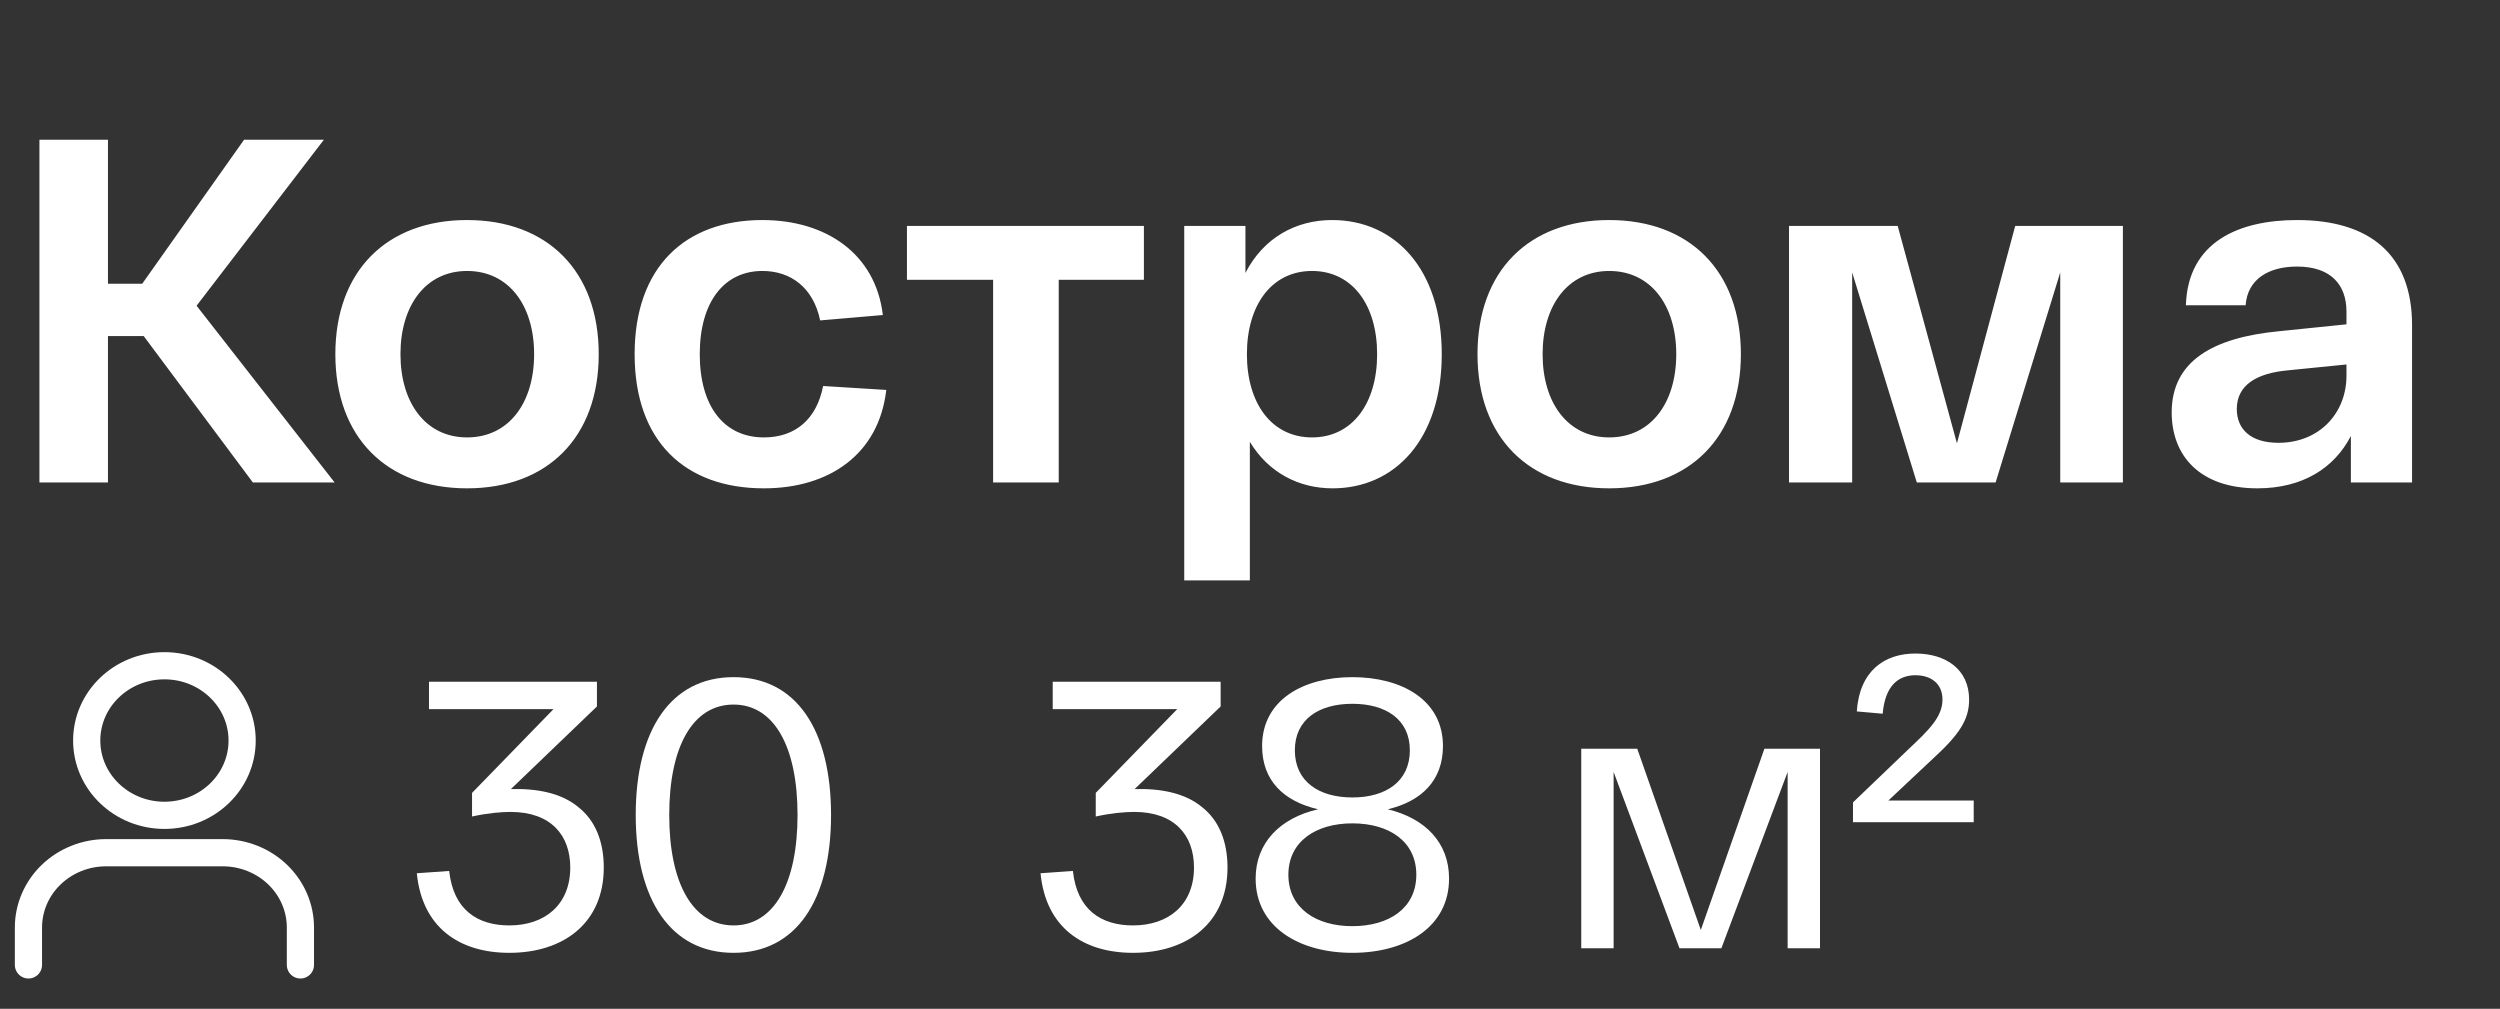
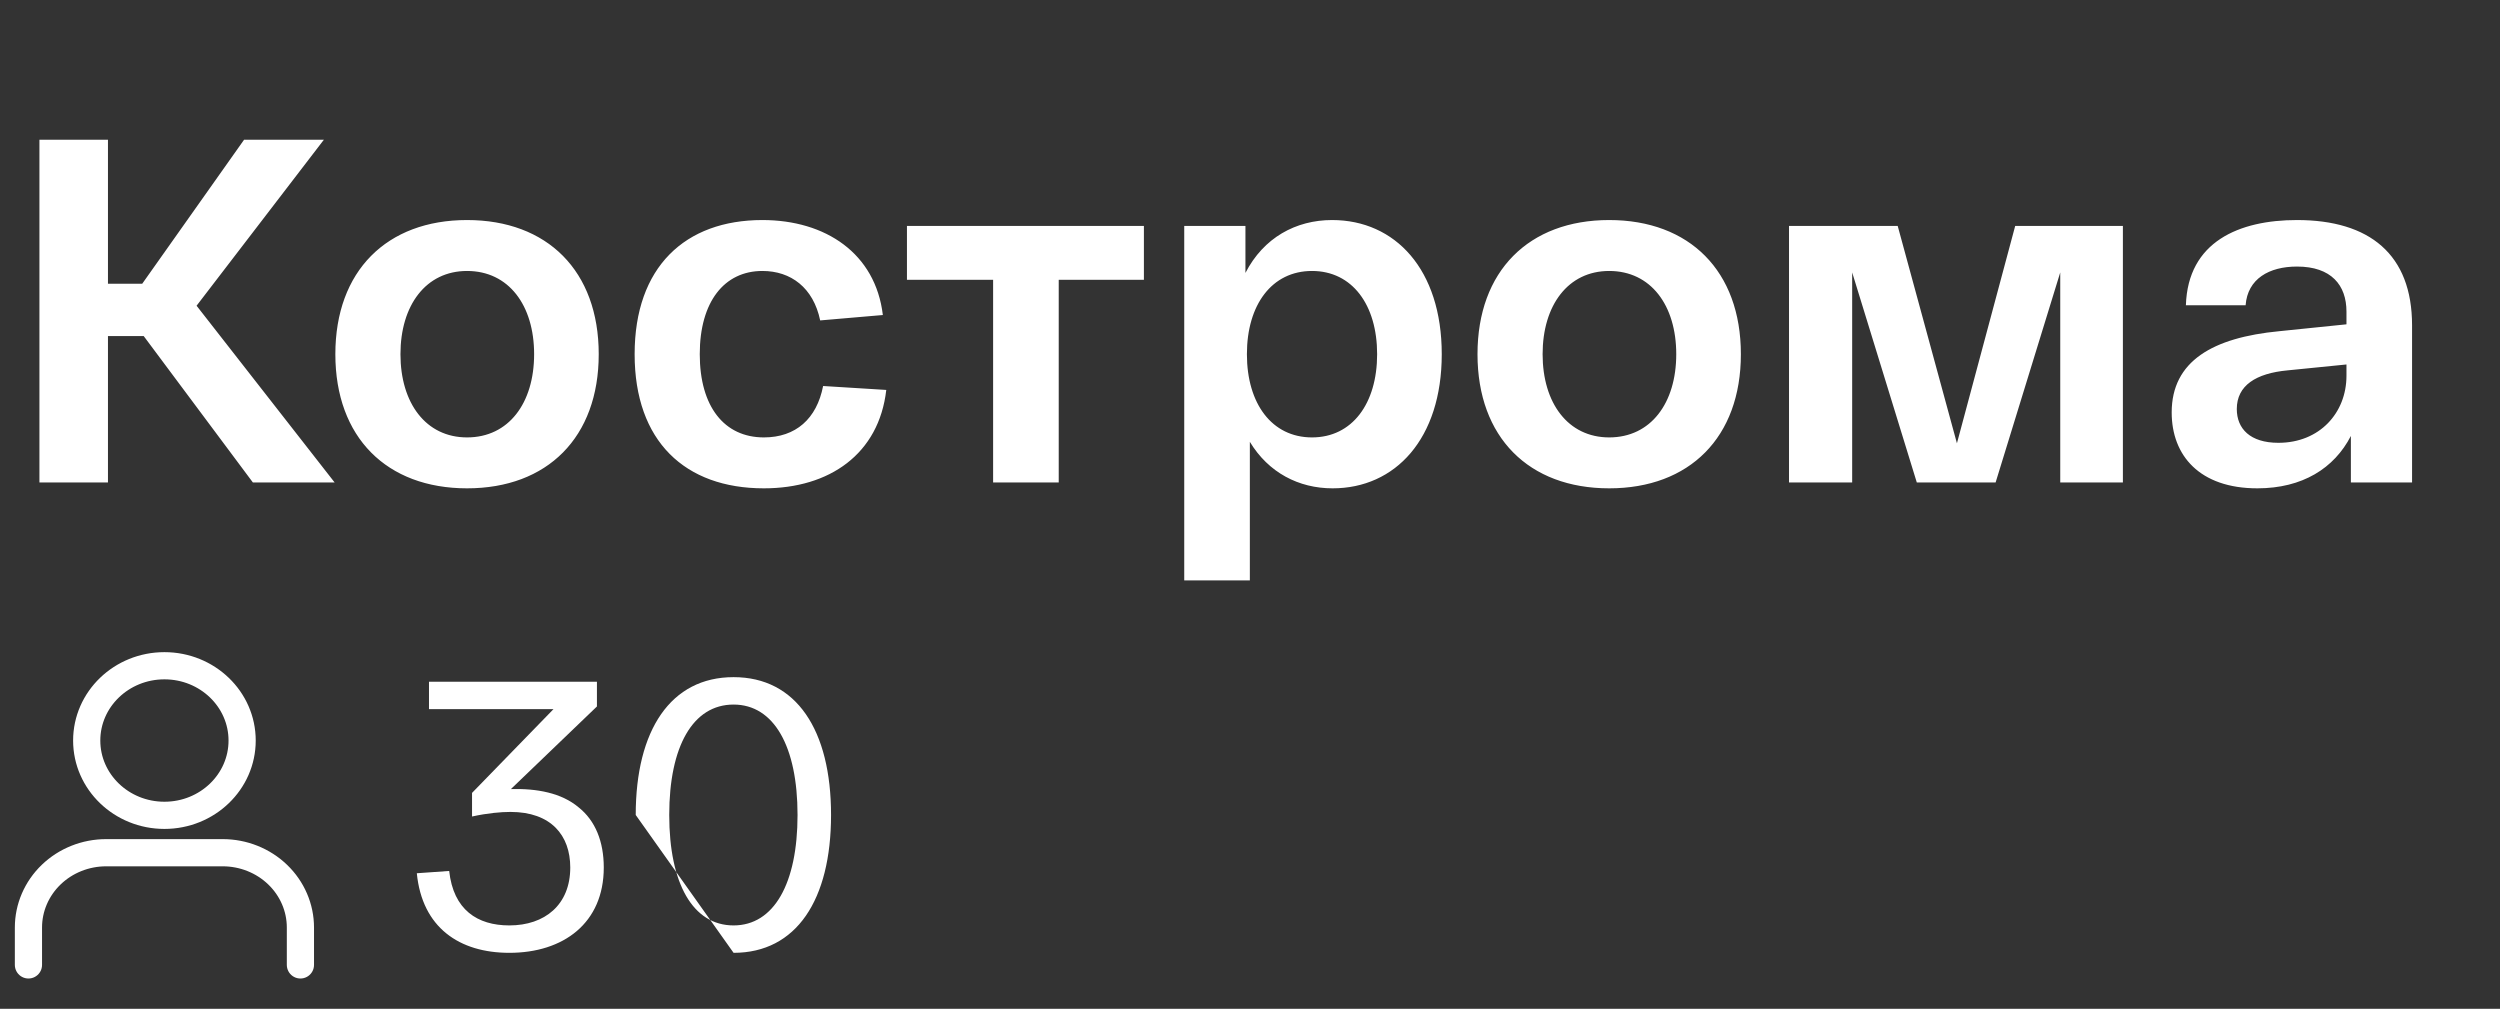
<svg xmlns="http://www.w3.org/2000/svg" width="114" height="46" viewBox="0 0 114 46" fill="none">
  <rect x="0" y="0" width="114" height="46" fill="#333333" stroke="none" />
  <path d="M15.259 22H11.531L6.553 15.325H4.923V22H1.798V6.373H4.923V12.937H6.486L11.129 6.373H14.768L8.964 13.941L15.259 22ZM15.292 16.151C15.292 12.356 17.636 10.034 21.297 10.034C24.959 10.034 27.302 12.356 27.302 16.151C27.302 19.946 24.959 22.268 21.297 22.268C17.636 22.268 15.292 19.946 15.292 16.151ZM18.261 16.151C18.261 18.384 19.422 19.946 21.297 19.946C23.195 19.946 24.356 18.384 24.356 16.151C24.356 13.919 23.195 12.356 21.297 12.356C19.422 12.356 18.261 13.919 18.261 16.151ZM28.939 16.151C28.939 12.178 31.239 10.034 34.766 10.034C37.646 10.034 39.923 11.553 40.258 14.365L37.4 14.611C37.088 13.115 36.061 12.356 34.766 12.356C33.025 12.356 31.909 13.762 31.909 16.151C31.909 18.54 33.025 19.946 34.833 19.946C36.284 19.946 37.244 19.098 37.534 17.602L40.414 17.781C40.079 20.705 37.824 22.268 34.833 22.268C31.239 22.268 28.939 20.125 28.939 16.151ZM41.357 12.758V10.302H52.162V12.758H48.278V22H45.286V12.758H41.357ZM54.001 26.465V10.302H56.792V12.445C57.618 10.838 59.091 10.034 60.743 10.034C63.623 10.034 65.744 12.289 65.744 16.151C65.744 20.013 63.623 22.268 60.766 22.268C59.225 22.268 57.841 21.553 56.993 20.147V26.465H54.001ZM56.859 16.151C56.859 18.406 57.997 19.946 59.828 19.946C61.658 19.946 62.797 18.406 62.797 16.151C62.797 13.896 61.658 12.356 59.828 12.356C57.997 12.356 56.859 13.896 56.859 16.151ZM67.374 16.151C67.374 12.356 69.718 10.034 73.379 10.034C77.04 10.034 79.384 12.356 79.384 16.151C79.384 19.946 77.04 22.268 73.379 22.268C69.718 22.268 67.374 19.946 67.374 16.151ZM70.343 16.151C70.343 18.384 71.504 19.946 73.379 19.946C75.276 19.946 76.437 18.384 76.437 16.151C76.437 13.919 75.276 12.356 73.379 12.356C71.504 12.356 70.343 13.919 70.343 16.151ZM91.893 10.302H96.804V22H93.947V12.423L91 22H87.406L84.459 12.423V22H81.579V10.302H86.535L89.236 20.214L91.893 10.302ZM99.029 18.808C99.029 16.464 100.905 15.392 103.941 15.102L106.999 14.789V14.209C106.999 13.004 106.307 12.155 104.744 12.155C103.472 12.155 102.49 12.713 102.4 13.919H99.677C99.766 11.017 102.11 10.034 104.744 10.034C108.048 10.034 109.99 11.597 109.99 14.834V22H107.2V19.879C106.441 21.353 104.99 22.268 102.936 22.268C100.302 22.268 99.029 20.772 99.029 18.808ZM101.998 18.651C101.998 19.544 102.601 20.192 103.896 20.192C105.771 20.192 106.999 18.83 106.999 17.133V16.62L104.32 16.888C102.869 17.022 101.998 17.58 101.998 18.651Z" fill="white" />
  <path d="M13.699 44V42.295C13.699 41.39 13.326 40.523 12.661 39.883C11.997 39.244 11.095 38.884 10.155 38.884H4.84C3.901 38.884 2.999 39.244 2.335 39.883C1.67 40.523 1.297 41.39 1.297 42.295V44" stroke="white" stroke-width="1.24" stroke-linecap="round" stroke-linejoin="round" />
  <path d="M7.498 37.179C9.455 37.179 11.041 35.652 11.041 33.769C11.041 31.885 9.455 30.358 7.498 30.358C5.541 30.358 3.954 31.885 3.954 33.769C3.954 35.652 5.541 37.179 7.498 37.179Z" stroke="white" stroke-width="1.24" stroke-linecap="round" stroke-linejoin="round" />
-   <path d="M26.386 36.816C27.15 37.424 27.532 38.379 27.532 39.559C27.532 42.094 25.692 43.449 23.226 43.449C20.952 43.449 19.25 42.303 19.007 39.82L20.483 39.716C20.674 41.487 21.768 42.199 23.226 42.199C24.841 42.199 26.004 41.261 26.004 39.559C26.004 38.083 25.119 37.024 23.278 37.024C22.844 37.024 22.236 37.076 21.525 37.233V36.156L25.24 32.336H19.562V31.086H27.22V32.215L23.296 35.983C24.476 35.948 25.605 36.156 26.386 36.816ZM28.989 37.163C28.989 33.291 30.586 30.878 33.451 30.878C36.316 30.878 37.896 33.291 37.896 37.163C37.896 41.035 36.316 43.449 33.451 43.449C30.586 43.449 28.989 41.035 28.989 37.163ZM30.517 37.163C30.517 40.288 31.593 42.199 33.451 42.199C35.292 42.199 36.368 40.288 36.368 37.163C36.368 34.038 35.292 32.128 33.451 32.128C31.593 32.128 30.517 34.038 30.517 37.163Z" fill="white" />
-   <path d="M54.828 36.816C55.592 37.424 55.974 38.379 55.974 39.559C55.974 42.094 54.133 43.449 51.667 43.449C49.393 43.449 47.691 42.303 47.448 39.82L48.924 39.716C49.115 41.487 50.209 42.199 51.667 42.199C53.282 42.199 54.446 41.261 54.446 39.559C54.446 38.083 53.56 37.024 51.72 37.024C51.285 37.024 50.678 37.076 49.966 37.233V36.156L53.682 32.336H48.004V31.086H55.661V32.215L51.737 35.983C52.918 35.948 54.046 36.156 54.828 36.816ZM63.282 36.903C65.001 37.319 66.077 38.431 66.077 40.063C66.077 42.268 64.115 43.449 61.667 43.449C59.236 43.449 57.257 42.268 57.257 40.063C57.257 38.431 58.368 37.302 60.104 36.903C58.541 36.538 57.552 35.6 57.552 34.02C57.552 31.92 59.427 30.878 61.667 30.878C63.924 30.878 65.799 31.92 65.799 34.02C65.799 35.583 64.827 36.538 63.282 36.903ZM59.045 34.212C59.045 35.635 60.139 36.364 61.667 36.364C63.195 36.364 64.289 35.635 64.289 34.212C64.289 32.805 63.195 32.093 61.667 32.093C60.139 32.093 59.045 32.805 59.045 34.212ZM61.667 42.233C63.334 42.233 64.584 41.417 64.584 39.889C64.584 38.361 63.334 37.545 61.667 37.545C60.017 37.545 58.75 38.361 58.75 39.889C58.75 41.417 60.017 42.233 61.667 42.233ZM80.457 34.142H82.992V43.24H81.516V35.201L78.495 43.24H76.585L73.581 35.201V43.24H72.105V34.142H74.658L77.557 42.407L80.457 34.142ZM86.111 36.503H90.001V37.493H84.496V36.59L87.014 34.177C87.934 33.309 88.577 32.701 88.577 31.902C88.577 31.173 88.056 30.791 87.344 30.791C86.528 30.791 85.955 31.312 85.851 32.545L84.67 32.441C84.792 30.6 85.92 29.801 87.344 29.801C88.716 29.801 89.792 30.513 89.792 31.902C89.792 32.822 89.341 33.5 88.125 34.611L86.111 36.503Z" fill="white" />
+   <path d="M26.386 36.816C27.15 37.424 27.532 38.379 27.532 39.559C27.532 42.094 25.692 43.449 23.226 43.449C20.952 43.449 19.25 42.303 19.007 39.82L20.483 39.716C20.674 41.487 21.768 42.199 23.226 42.199C24.841 42.199 26.004 41.261 26.004 39.559C26.004 38.083 25.119 37.024 23.278 37.024C22.844 37.024 22.236 37.076 21.525 37.233V36.156L25.24 32.336H19.562V31.086H27.22V32.215L23.296 35.983C24.476 35.948 25.605 36.156 26.386 36.816ZM28.989 37.163C28.989 33.291 30.586 30.878 33.451 30.878C36.316 30.878 37.896 33.291 37.896 37.163C37.896 41.035 36.316 43.449 33.451 43.449ZM30.517 37.163C30.517 40.288 31.593 42.199 33.451 42.199C35.292 42.199 36.368 40.288 36.368 37.163C36.368 34.038 35.292 32.128 33.451 32.128C31.593 32.128 30.517 34.038 30.517 37.163Z" fill="white" />
</svg>